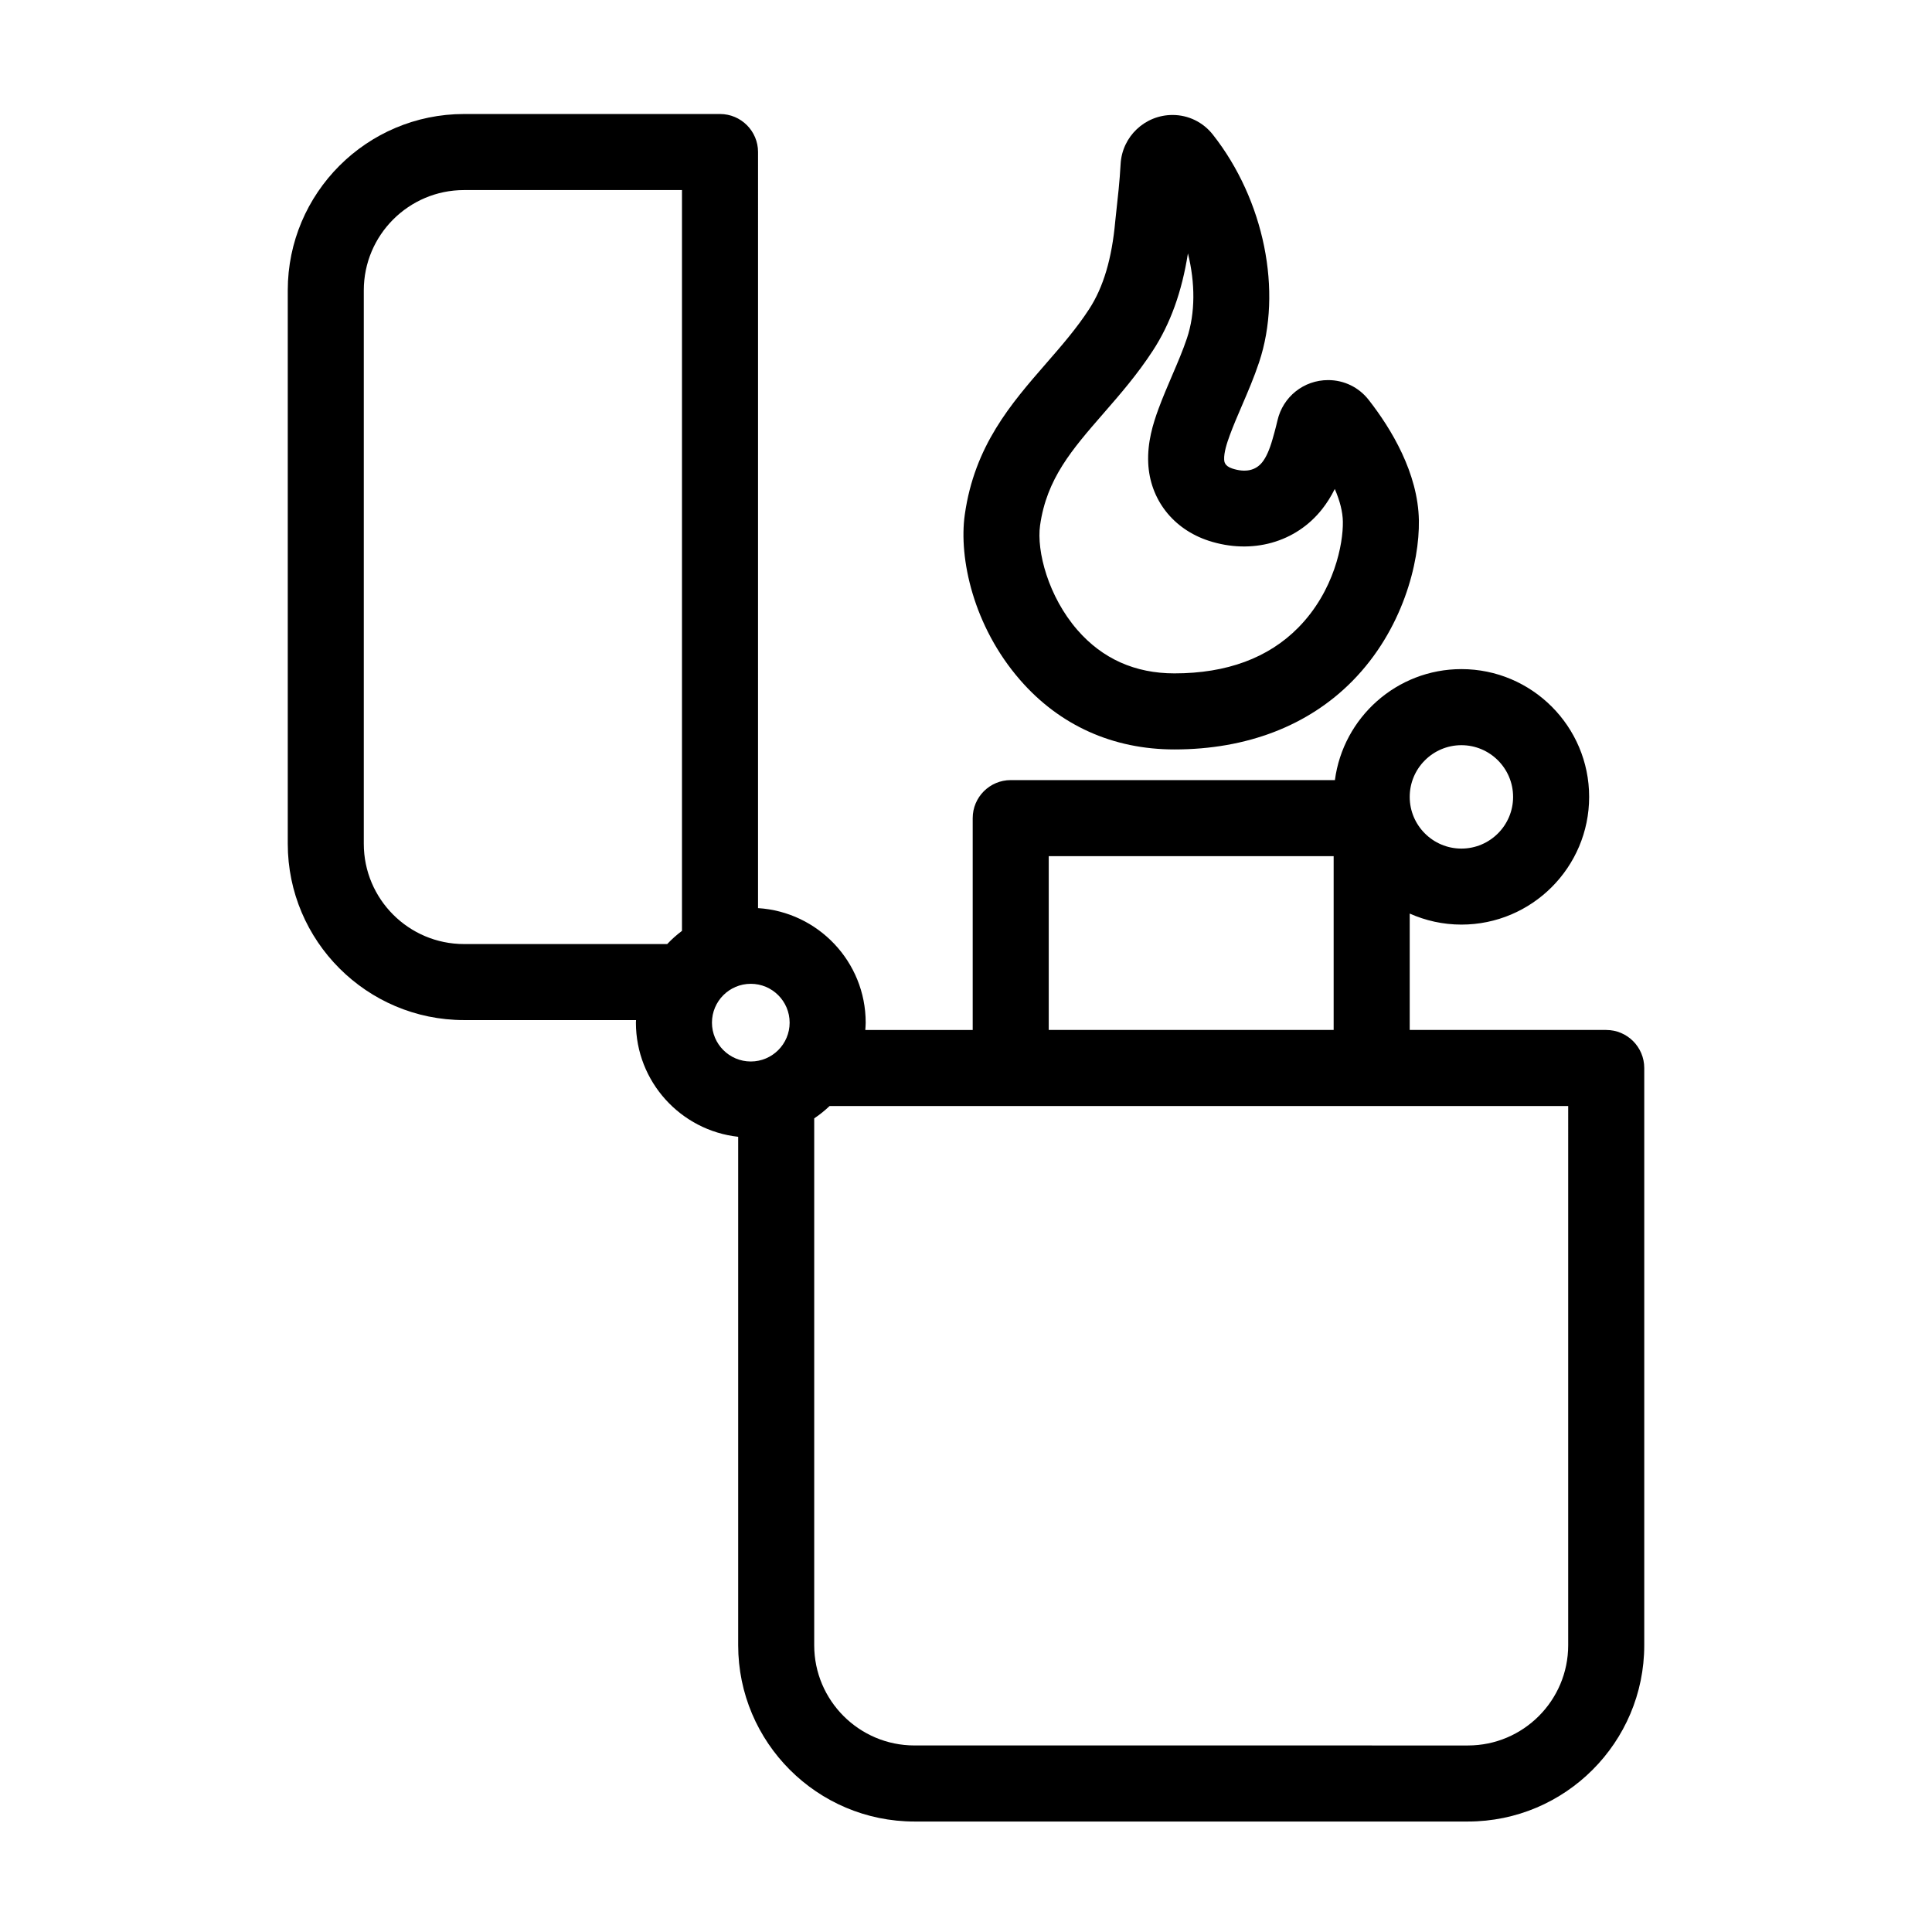
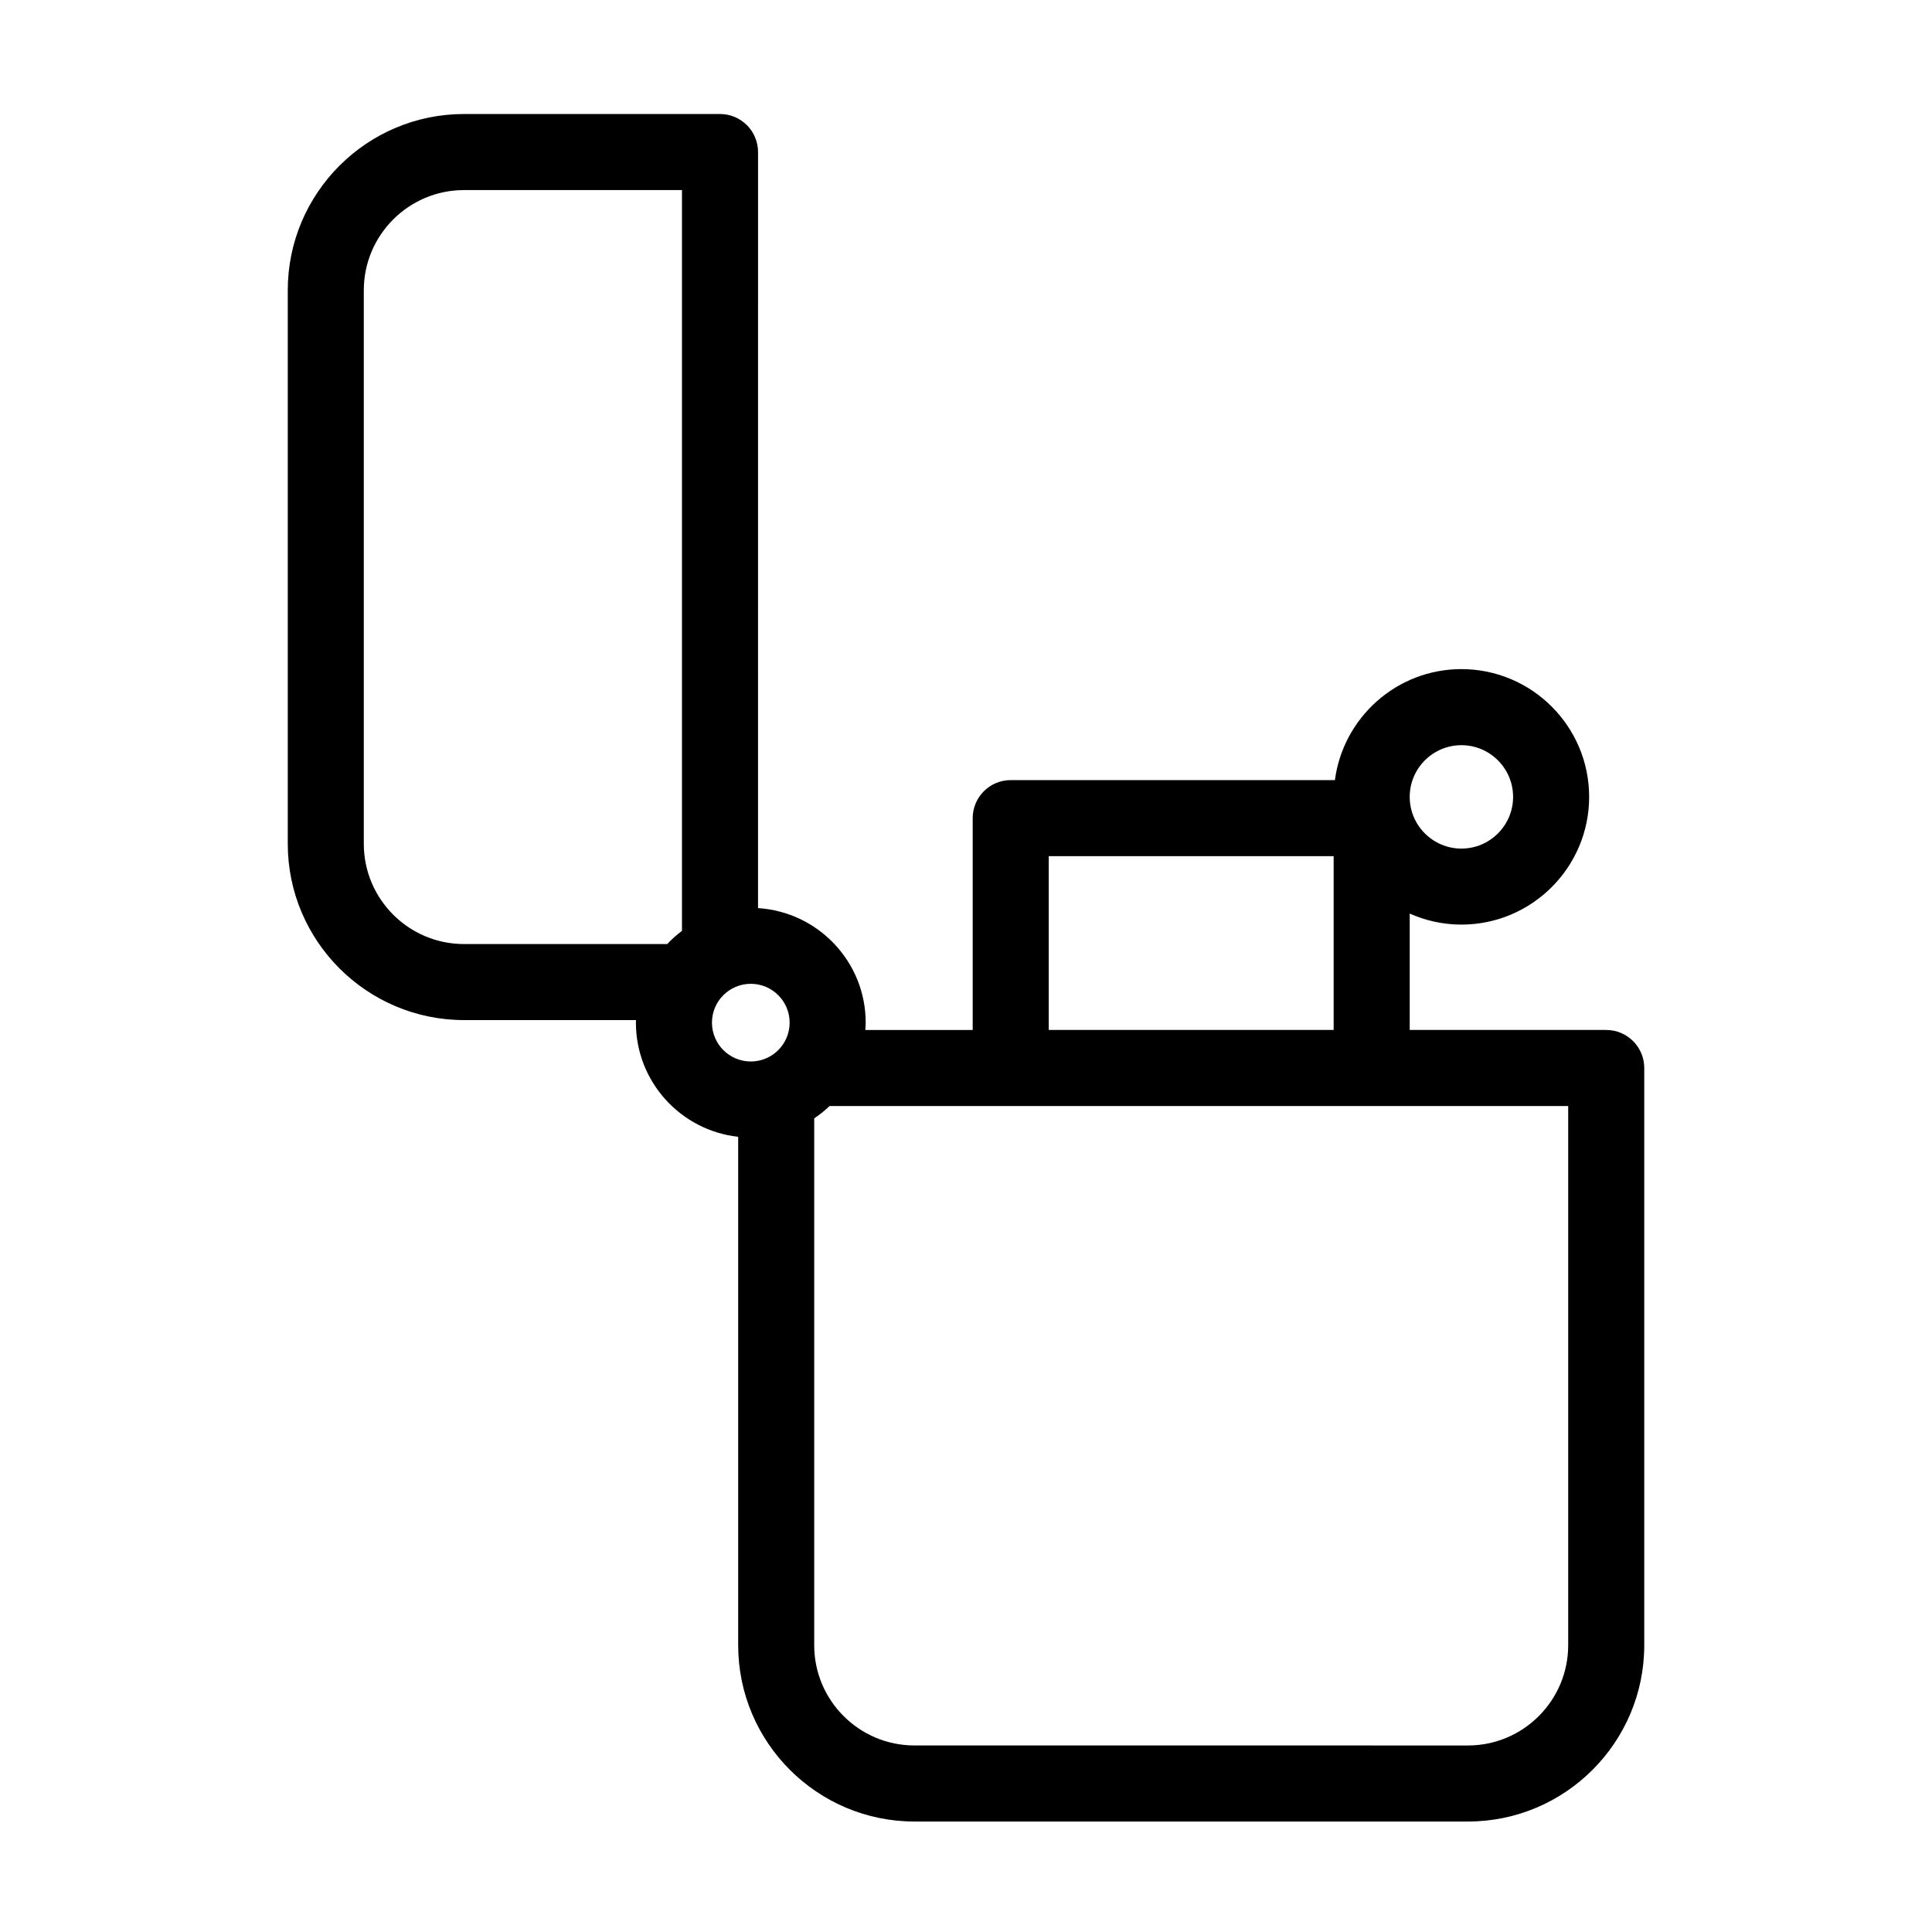
<svg xmlns="http://www.w3.org/2000/svg" fill="#000000" width="800px" height="800px" version="1.1" viewBox="144 144 512 512">
  <g>
    <path d="m569.67 416.95h-52.082v-30.844c4.191 1.863 8.82 2.922 13.699 2.922 18.668 0 33.852-15.184 33.852-33.852s-15.184-33.855-33.852-33.855c-17.156 0-31.336 12.844-33.523 29.414h-85.91c-5.562 0-10.078 4.516-10.078 10.078v56.141h-28.461c0.039-0.645 0.102-1.289 0.102-1.945 0-16.141-12.637-29.352-28.531-30.348l0.004-200.37c0-5.562-4.516-10.078-10.078-10.078h-67.832c-25.762 0-46.719 20.957-46.719 46.719v146.68c0 25.762 20.957 46.719 46.719 46.719h45.578c-0.004 0.227-0.035 0.449-0.035 0.676 0 15.652 11.879 28.582 27.102 30.254v134.74c0 25.762 20.957 46.719 46.719 46.719h146.68c25.762 0 46.719-20.957 46.719-46.719v-152.97c0.004-5.562-4.512-10.078-10.07-10.078zm-38.383-75.469c7.551 0 13.699 6.144 13.699 13.703 0 7.551-6.144 13.699-13.699 13.699-7.551 0-13.699-6.144-13.699-13.699 0-7.559 6.148-13.703 13.699-13.703zm-109.36 29.41h75.504v46.055h-75.504zm-154.95 23.293c-14.652 0-26.566-11.914-26.566-26.566v-146.68c0-14.652 11.914-26.566 26.566-26.566h57.754v196.32c-1.402 1.055-2.711 2.215-3.91 3.492zm65.699 20.828c0-5.68 4.613-10.293 10.293-10.293s10.293 4.613 10.293 10.293c0 5.68-4.613 10.293-10.293 10.293s-10.293-4.621-10.293-10.293zm226.91 164.99c0 14.652-11.914 26.566-26.566 26.566l-146.68-0.004c-14.652 0-26.566-11.914-26.566-26.566v-139.62c1.457-0.969 2.812-2.07 4.074-3.266h195.74z" />
-     <path d="m455.23 342.61c19.195 0 35.52-6.289 47.211-18.176 13.273-13.496 17.766-31.348 17.578-42.531-0.215-12.574-7.344-24.297-13.285-31.906-2.609-3.352-6.531-5.269-10.762-5.269-6.457 0-11.984 4.398-13.43 10.699-0.52 2.242-1.113 4.301-1.34 5.078-0.781 2.715-1.652 4.66-2.664 5.953-1.82 2.316-4.609 2.805-7.981 1.703-2.062-0.68-2.117-1.855-2.141-2.359-0.09-1.898 0.719-4.359 1.512-6.516 0.977-2.648 2.102-5.25 3.219-7.848 1.562-3.633 3.176-7.387 4.516-11.402 6.293-18.812 1.371-43.074-12.234-60.348-2.606-3.316-6.5-5.219-10.691-5.219-7.336 0-13.383 5.727-13.77 13.047-0.227 4.379-0.797 9.457-1.137 12.488-0.133 1.176-0.23 2.09-0.281 2.625-0.883 9.875-3.141 17.492-6.914 23.281-3.356 5.16-7.262 9.648-11.402 14.402-9.332 10.723-18.977 21.809-21.559 40.082-1.629 11.539 2.262 29.539 14.621 43.766 10.484 12.074 24.637 18.449 40.934 18.449zm-35.598-59.387c1.75-12.363 8.395-20.008 16.809-29.68 4.41-5.062 8.969-10.305 13.09-16.641 4.629-7.109 7.684-15.578 9.281-25.75 1.949 7.828 1.977 15.824-0.258 22.496-1.078 3.215-2.457 6.43-3.918 9.836-1.25 2.918-2.5 5.836-3.602 8.816-1.496 4.051-2.988 8.922-2.742 14.414 0.441 9.609 6.574 17.504 16.016 20.59 11.441 3.727 23.121 0.469 30.098-8.418 1.254-1.602 2.359-3.352 3.324-5.305 1.367 3.144 2.102 6.074 2.144 8.652 0.102 5.871-2.273 18.383-11.793 28.066-7.93 8.066-18.984 12.152-32.848 12.152-10.43 0-19.086-3.875-25.715-11.504-7.711-8.867-10.848-20.902-9.887-27.727z" />
  </g>
</svg>